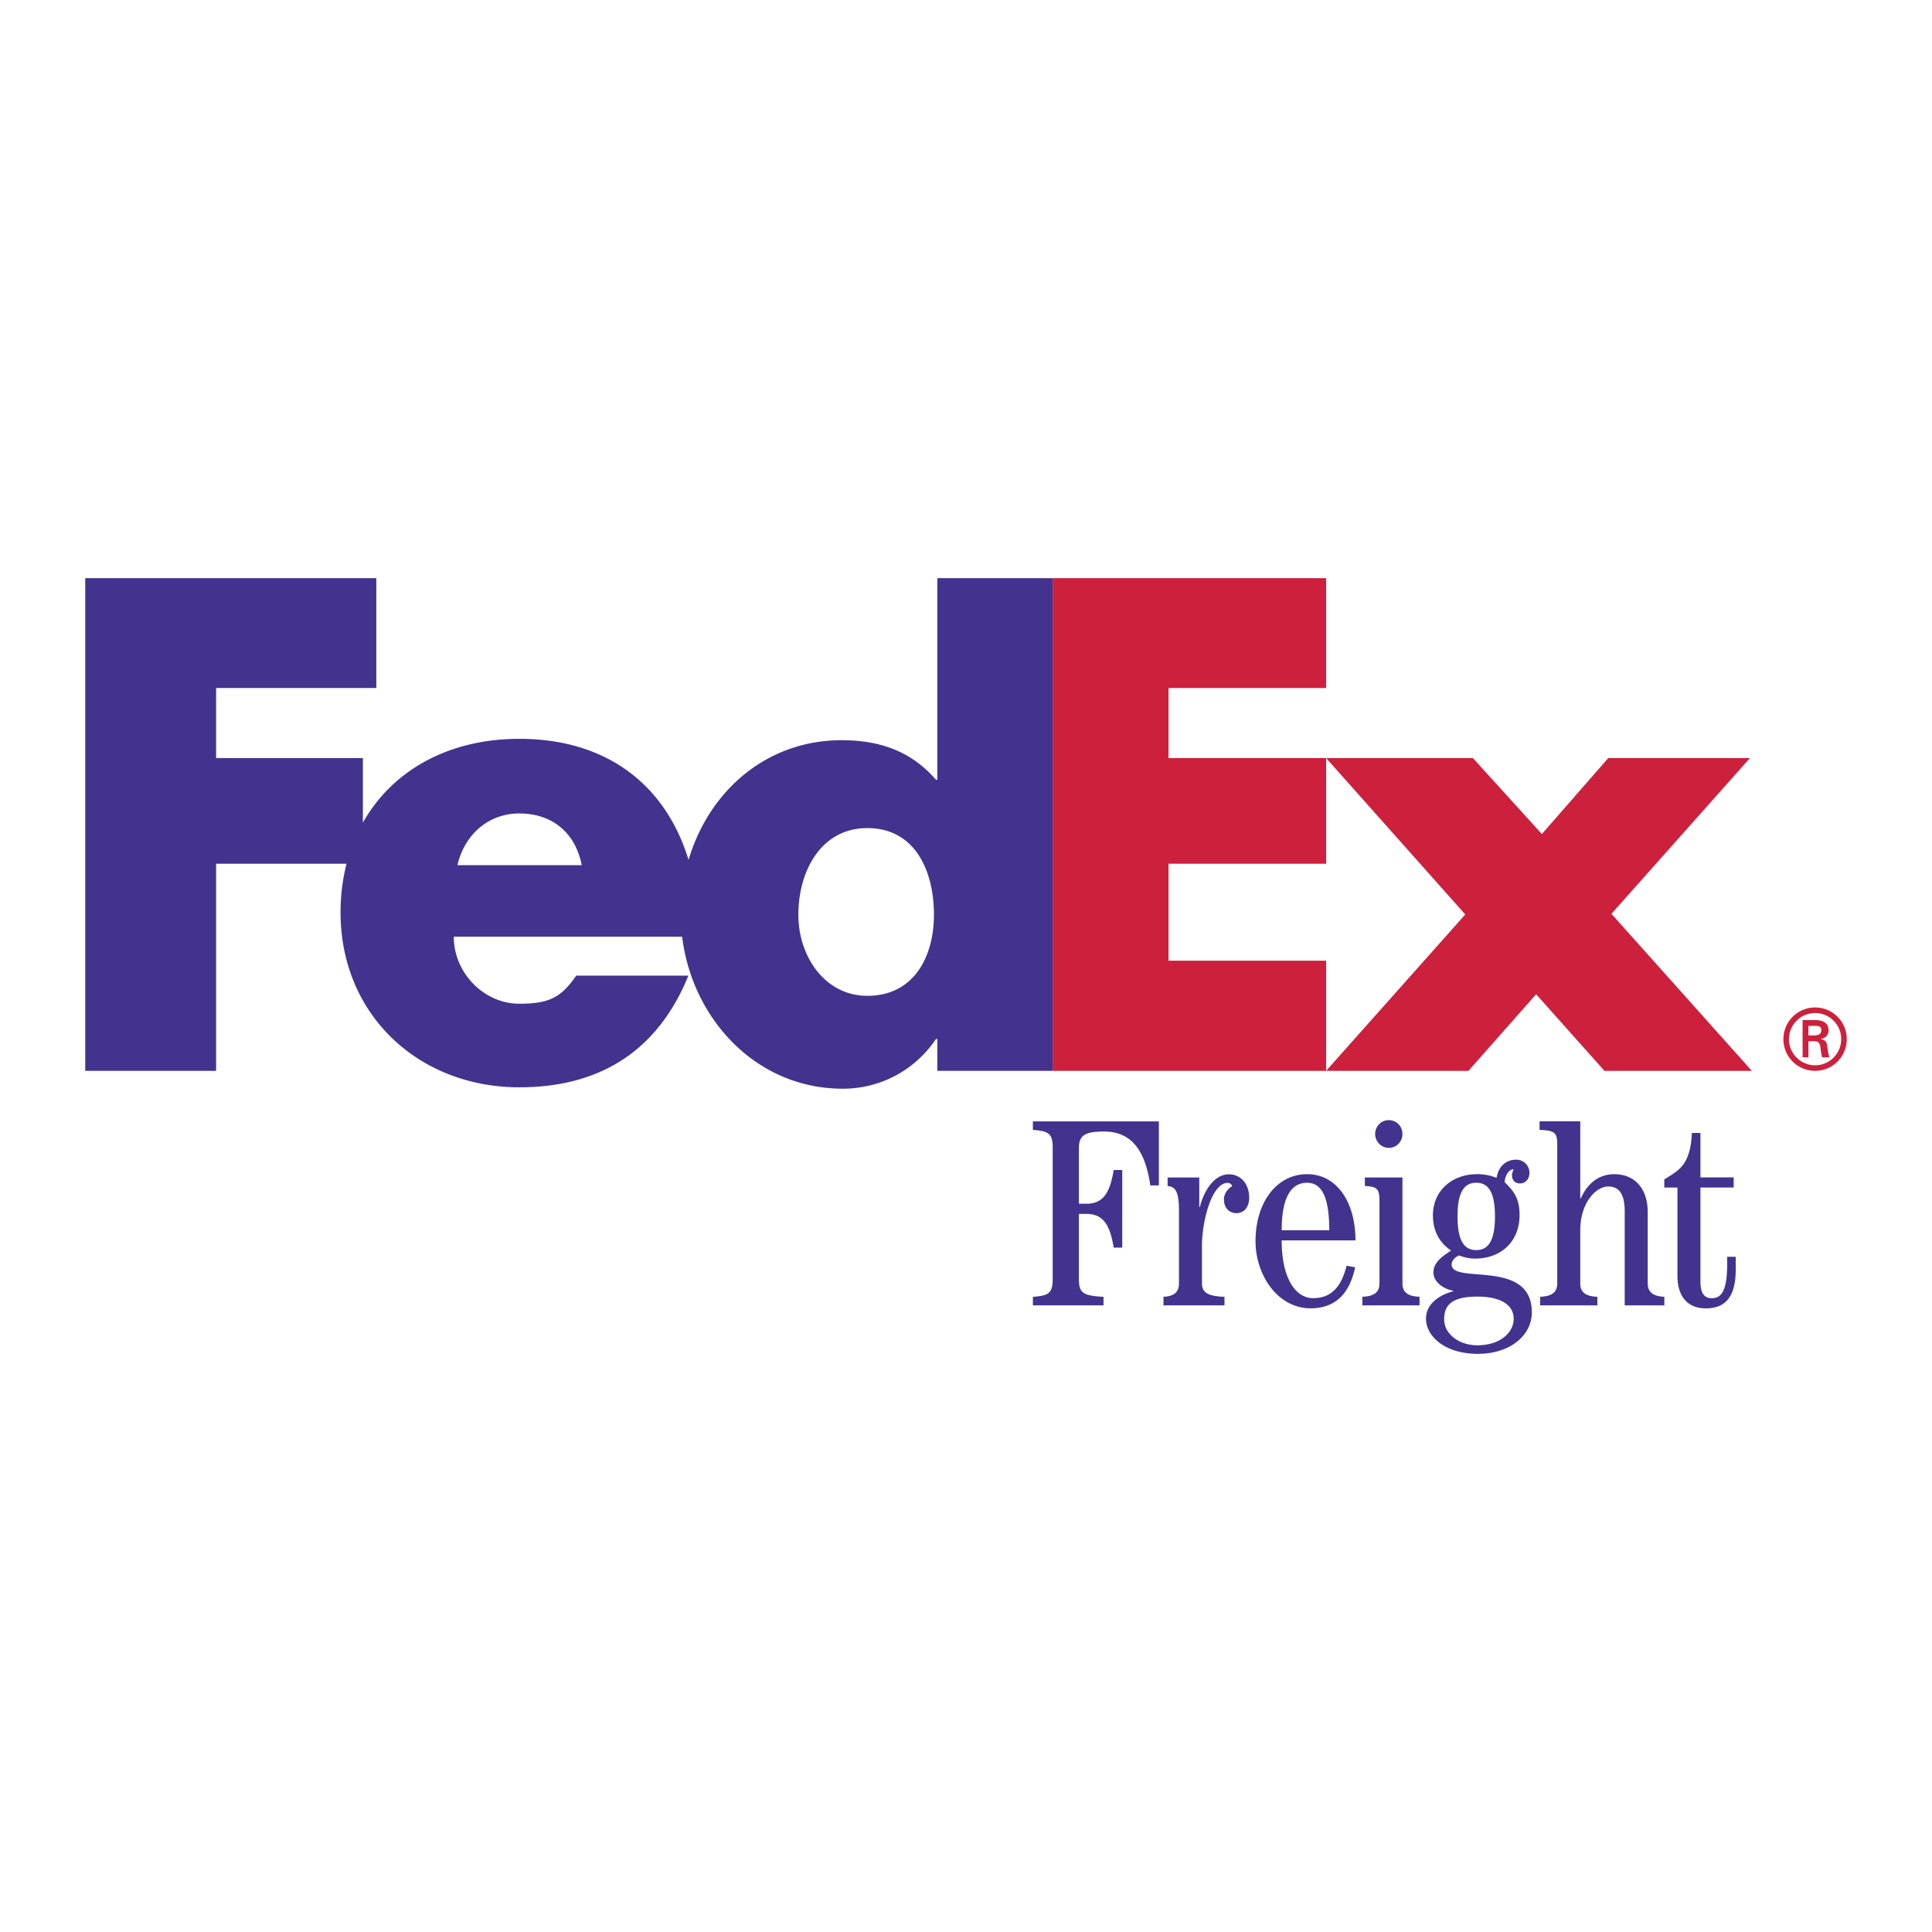
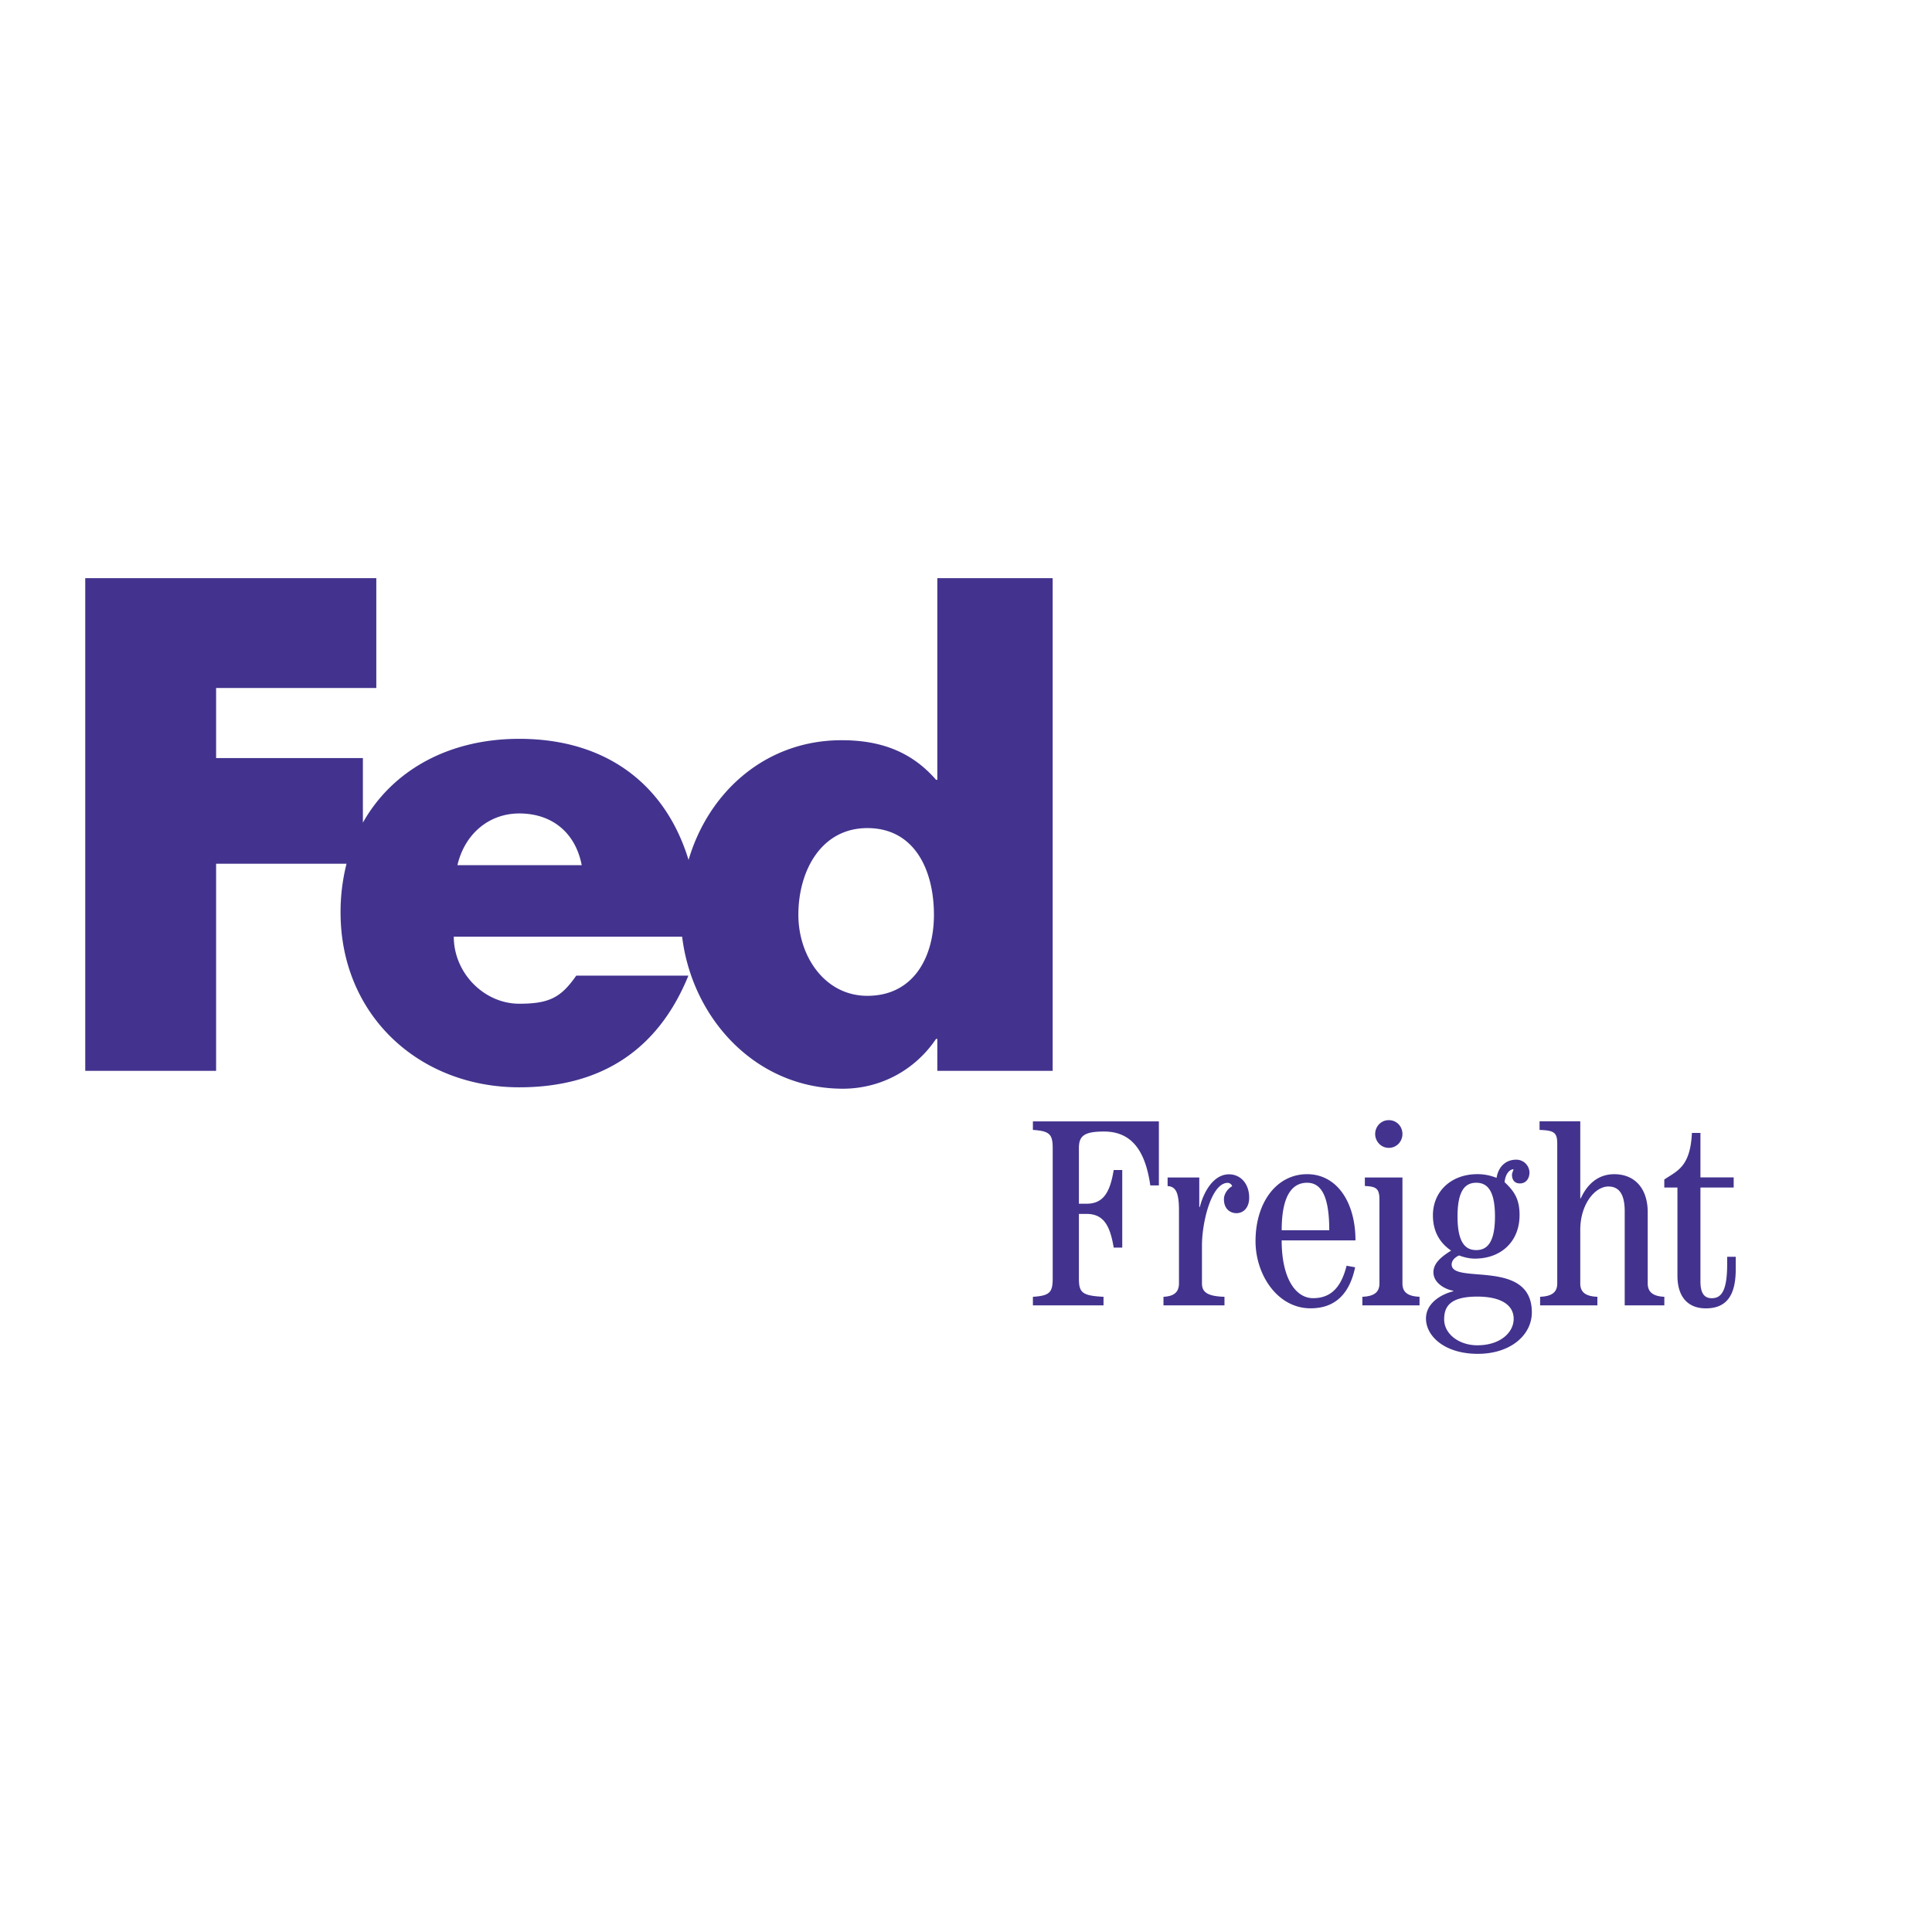
<svg xmlns="http://www.w3.org/2000/svg" width="2500" height="2500" viewBox="0 0 192.756 192.756">
  <g fill-rule="evenodd" clip-rule="evenodd">
    <path fill="#fff" d="M0 0h192.756v192.756H0V0z" />
-     <path d="M177.93 103.67a3.16 3.16 0 0 1 3.17-3.155 3.15 3.15 0 0 1 3.152 3.155 3.15 3.15 0 0 1-3.152 3.167 3.158 3.158 0 0 1-3.17-3.167zm5.767 0c0-1.43-1.16-2.601-2.598-2.601a2.61 2.61 0 0 0-2.615 2.601 2.611 2.611 0 0 0 2.615 2.614 2.603 2.603 0 0 0 2.598-2.614zm-3.271.208v1.608h-.58v-3.717h1.203c.682 0 1.387.188 1.387 1.026 0 .427-.26.765-.758.867v.017c.516.101.574.328.631.731.051.35.092.737.221 1.075h-.74c-.043-.209-.102-.446-.127-.666-.043-.319-.043-.614-.211-.79-.143-.152-.336-.135-.539-.152h-.487v.001zm.613-.575c.547-.021.672-.247.672-.533 0-.274-.125-.42-.586-.42h-.699v.953h.613zM160.072 106.836l-6.812-7.641-6.75 7.641h-14.201l13.882-15.601-13.882-15.601h14.646l6.877 7.577 6.623-7.577h14.137l-13.819 15.537 14.008 15.665h-14.709zM105.025 106.836V57.684h27.284V68.64h-15.727v6.994h15.727v10.541h-15.727v9.674h15.727v10.987h-27.284z" fill="#cc203c" />
    <path d="M93.517 57.684v20.115h-.128c-2.547-2.93-5.73-3.948-9.423-3.948-7.567 0-13.268 5.146-15.268 11.945-2.283-7.492-8.167-12.083-16.891-12.083-7.087 0-12.681 3.179-15.601 8.361v-6.44H21.561V68.64h15.983V57.684H8.504v49.152h13.057V86.175h13.013a19.544 19.544 0 0 0-.596 4.858c0 10.253 7.832 17.448 17.83 17.448 8.406 0 13.944-3.948 16.875-11.144H57.495c-1.513 2.165-2.662 2.805-5.687 2.805-3.508 0-6.534-3.06-6.534-6.688h22.783c.988 8.142 7.331 15.167 16.035 15.167 3.756 0 7.196-1.848 9.297-4.968h.128v3.184h11.508V57.684H93.517zM45.637 86.32c.726-3.12 3.146-5.161 6.171-5.161 3.327 0 5.625 1.979 6.23 5.161H45.637zm40.895 13.033c-4.242 0-6.879-3.954-6.879-8.081 0-4.412 2.293-8.653 6.879-8.653 4.755 0 6.647 4.242 6.647 8.653 0 4.184-2.006 8.081-6.647 8.081zM169.654 113.032v4.435h3.316v1.013h-3.316v9.385c0 1.174.4 1.657 1.119 1.657.883 0 1.547-.563 1.547-3.389v-.746h.855v1.252c0 2.695-.986 3.896-2.988 3.896-1.762 0-2.828-1.123-2.828-3.255v-8.8h-1.312v-.8c1.26-.859 2.596-1.231 2.756-4.647h.851v-.001zM138.559 111.758c-.799 0-1.359.66-1.359 1.38 0 .709.561 1.384 1.359 1.384.801 0 1.363-.651 1.363-1.384 0-.743-.563-1.38-1.363-1.38zm3.068 18.475v-.855c-1.279-.049-1.705-.532-1.705-1.335v-10.564h-3.75v.849c1.139.054 1.455.242 1.455 1.389v8.327c0 .803-.428 1.286-1.703 1.335v.855h5.703v-.001zM144.084 131.632c0-1.254.561-2.27 3.307-2.27 2.348 0 3.629.83 3.629 2.217 0 1.36-1.332 2.641-3.629 2.641-1.817 0-3.307-1.122-3.307-2.588zm1.334-10.271c0-2.72.852-3.357 1.867-3.357 1.014 0 1.869.638 1.869 3.357 0 2.721-.855 3.36-1.869 3.36-1.015.001-1.867-.639-1.867-3.36zm-.428 7.47c-1.254.316-2.719 1.201-2.719 2.721 0 1.76 1.865 3.521 5.172 3.521 3.256 0 5.389-1.868 5.389-4.137 0-5.414-8-2.748-8-4.775 0-.424.371-.746.742-.904.484.185 1.043.316 1.574.316 2.617 0 4.459-1.704 4.459-4.346 0-1.494-.451-2.318-1.494-3.28.08-.774.445-1.266.895-1.293-.053.188-.158.405-.158.564 0 .452.229.854.793.854.592 0 .953-.473.953-1.104a1.31 1.31 0 0 0-1.336-1.266c-.977 0-1.76.645-1.947 1.815a5.055 5.055 0 0 0-1.922-.371c-2.588 0-4.428 1.704-4.428 4.106 0 1.656.721 2.774 1.812 3.521-.879.561-1.762 1.201-1.762 2.161 0 1.122 1.26 1.733 1.977 1.842v.055zM127.875 122.744c0-3.41 1.014-4.74 2.535-4.74 1.41 0 2.211 1.33 2.211 4.74h-4.746zm7.361 1.013c0-3.837-1.869-6.609-4.826-6.609-3.01 0-5.145 2.772-5.145 6.691 0 3.334 2.182 6.692 5.492 6.692 2.527 0 3.91-1.532 4.445-4.094l-.852-.154c-.477 1.876-1.361 3.235-3.334 3.235-1.785 0-3.143-2.029-3.143-5.762h7.363v.001zM114.766 118.271c-.457-3.178-1.674-5.378-4.613-5.378-1.977 0-2.51.426-2.51 1.653v5.551h.746c1.656 0 2.35-1.067 2.723-3.362h.855v7.738h-.855c-.373-2.295-1.066-3.362-2.723-3.362h-.746v6.458c0 1.388.32 1.708 2.455 1.813v.854h-7.045v-.854c1.654-.105 1.975-.426 1.975-1.813v-13.022c0-1.388-.32-1.707-1.975-1.814v-.854h12.568v6.393h-.855v-.001zM153.658 130.236v-.856c1.281-.051 1.709-.533 1.709-1.334v-13.925c0-1.148-.32-1.335-1.764-1.389v-.854h4.061v7.675h.055c.531-1.176 1.547-2.403 3.336-2.403 2.059 0 3.338 1.442 3.338 3.793v7.104c0 .801.455 1.283 1.658 1.334v.856h-3.953v-9.374c0-1.871-.668-2.485-1.631-2.485-1.336 0-2.803 1.765-2.803 4.328v5.341c0 .801.428 1.283 1.707 1.334v.856h-5.713v-.001zM116.08 130.236v-.854c1.123-.051 1.547-.534 1.547-1.338v-7.257c0-1.816-.318-2.399-1.135-2.452v-.856h3.16v2.938h.057c.344-1.386 1.307-3.255 2.906-3.255 1.129 0 2.016.901 2.016 2.333 0 1.008-.58 1.544-1.273 1.544-.586 0-1.246-.386-1.246-1.395 0-.643.545-1.173.816-1.284-.045-.25-.316-.347-.432-.347-1.633 0-2.576 3.922-2.576 6.247v3.783c0 .804.43 1.287 2.246 1.338v.854h-6.086v.001z" fill="#43338e" />
  </g>
</svg>